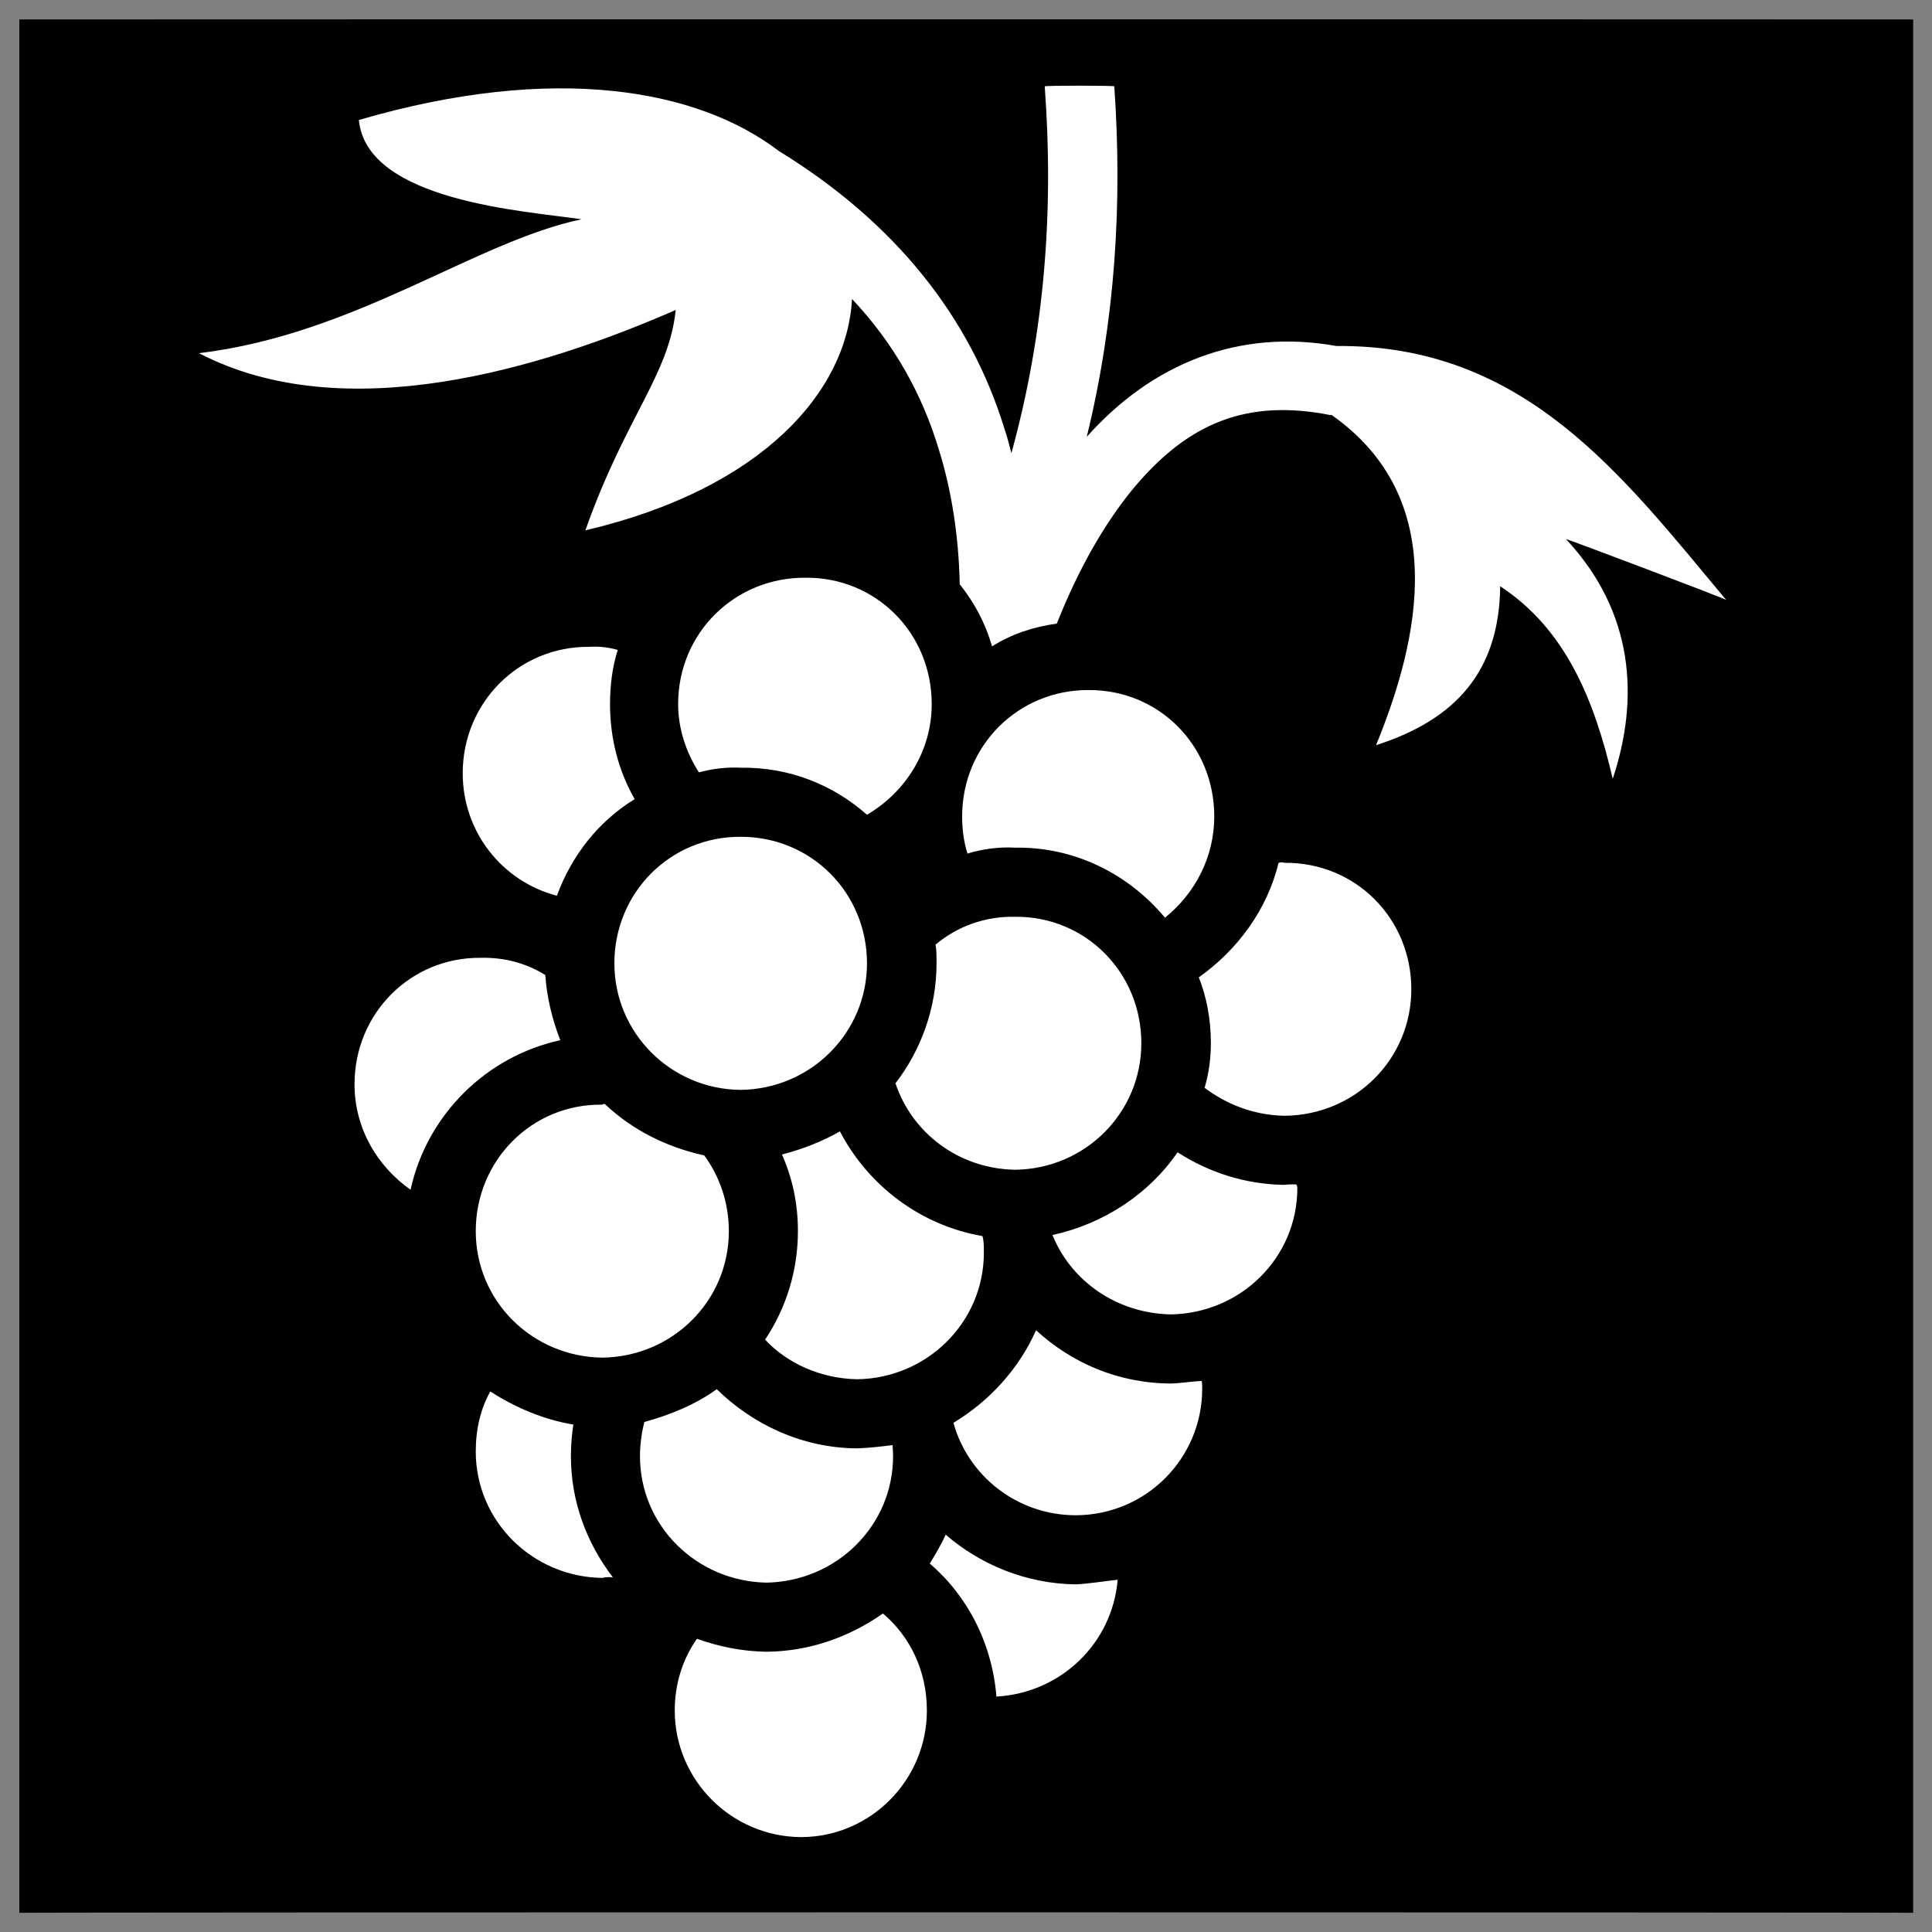
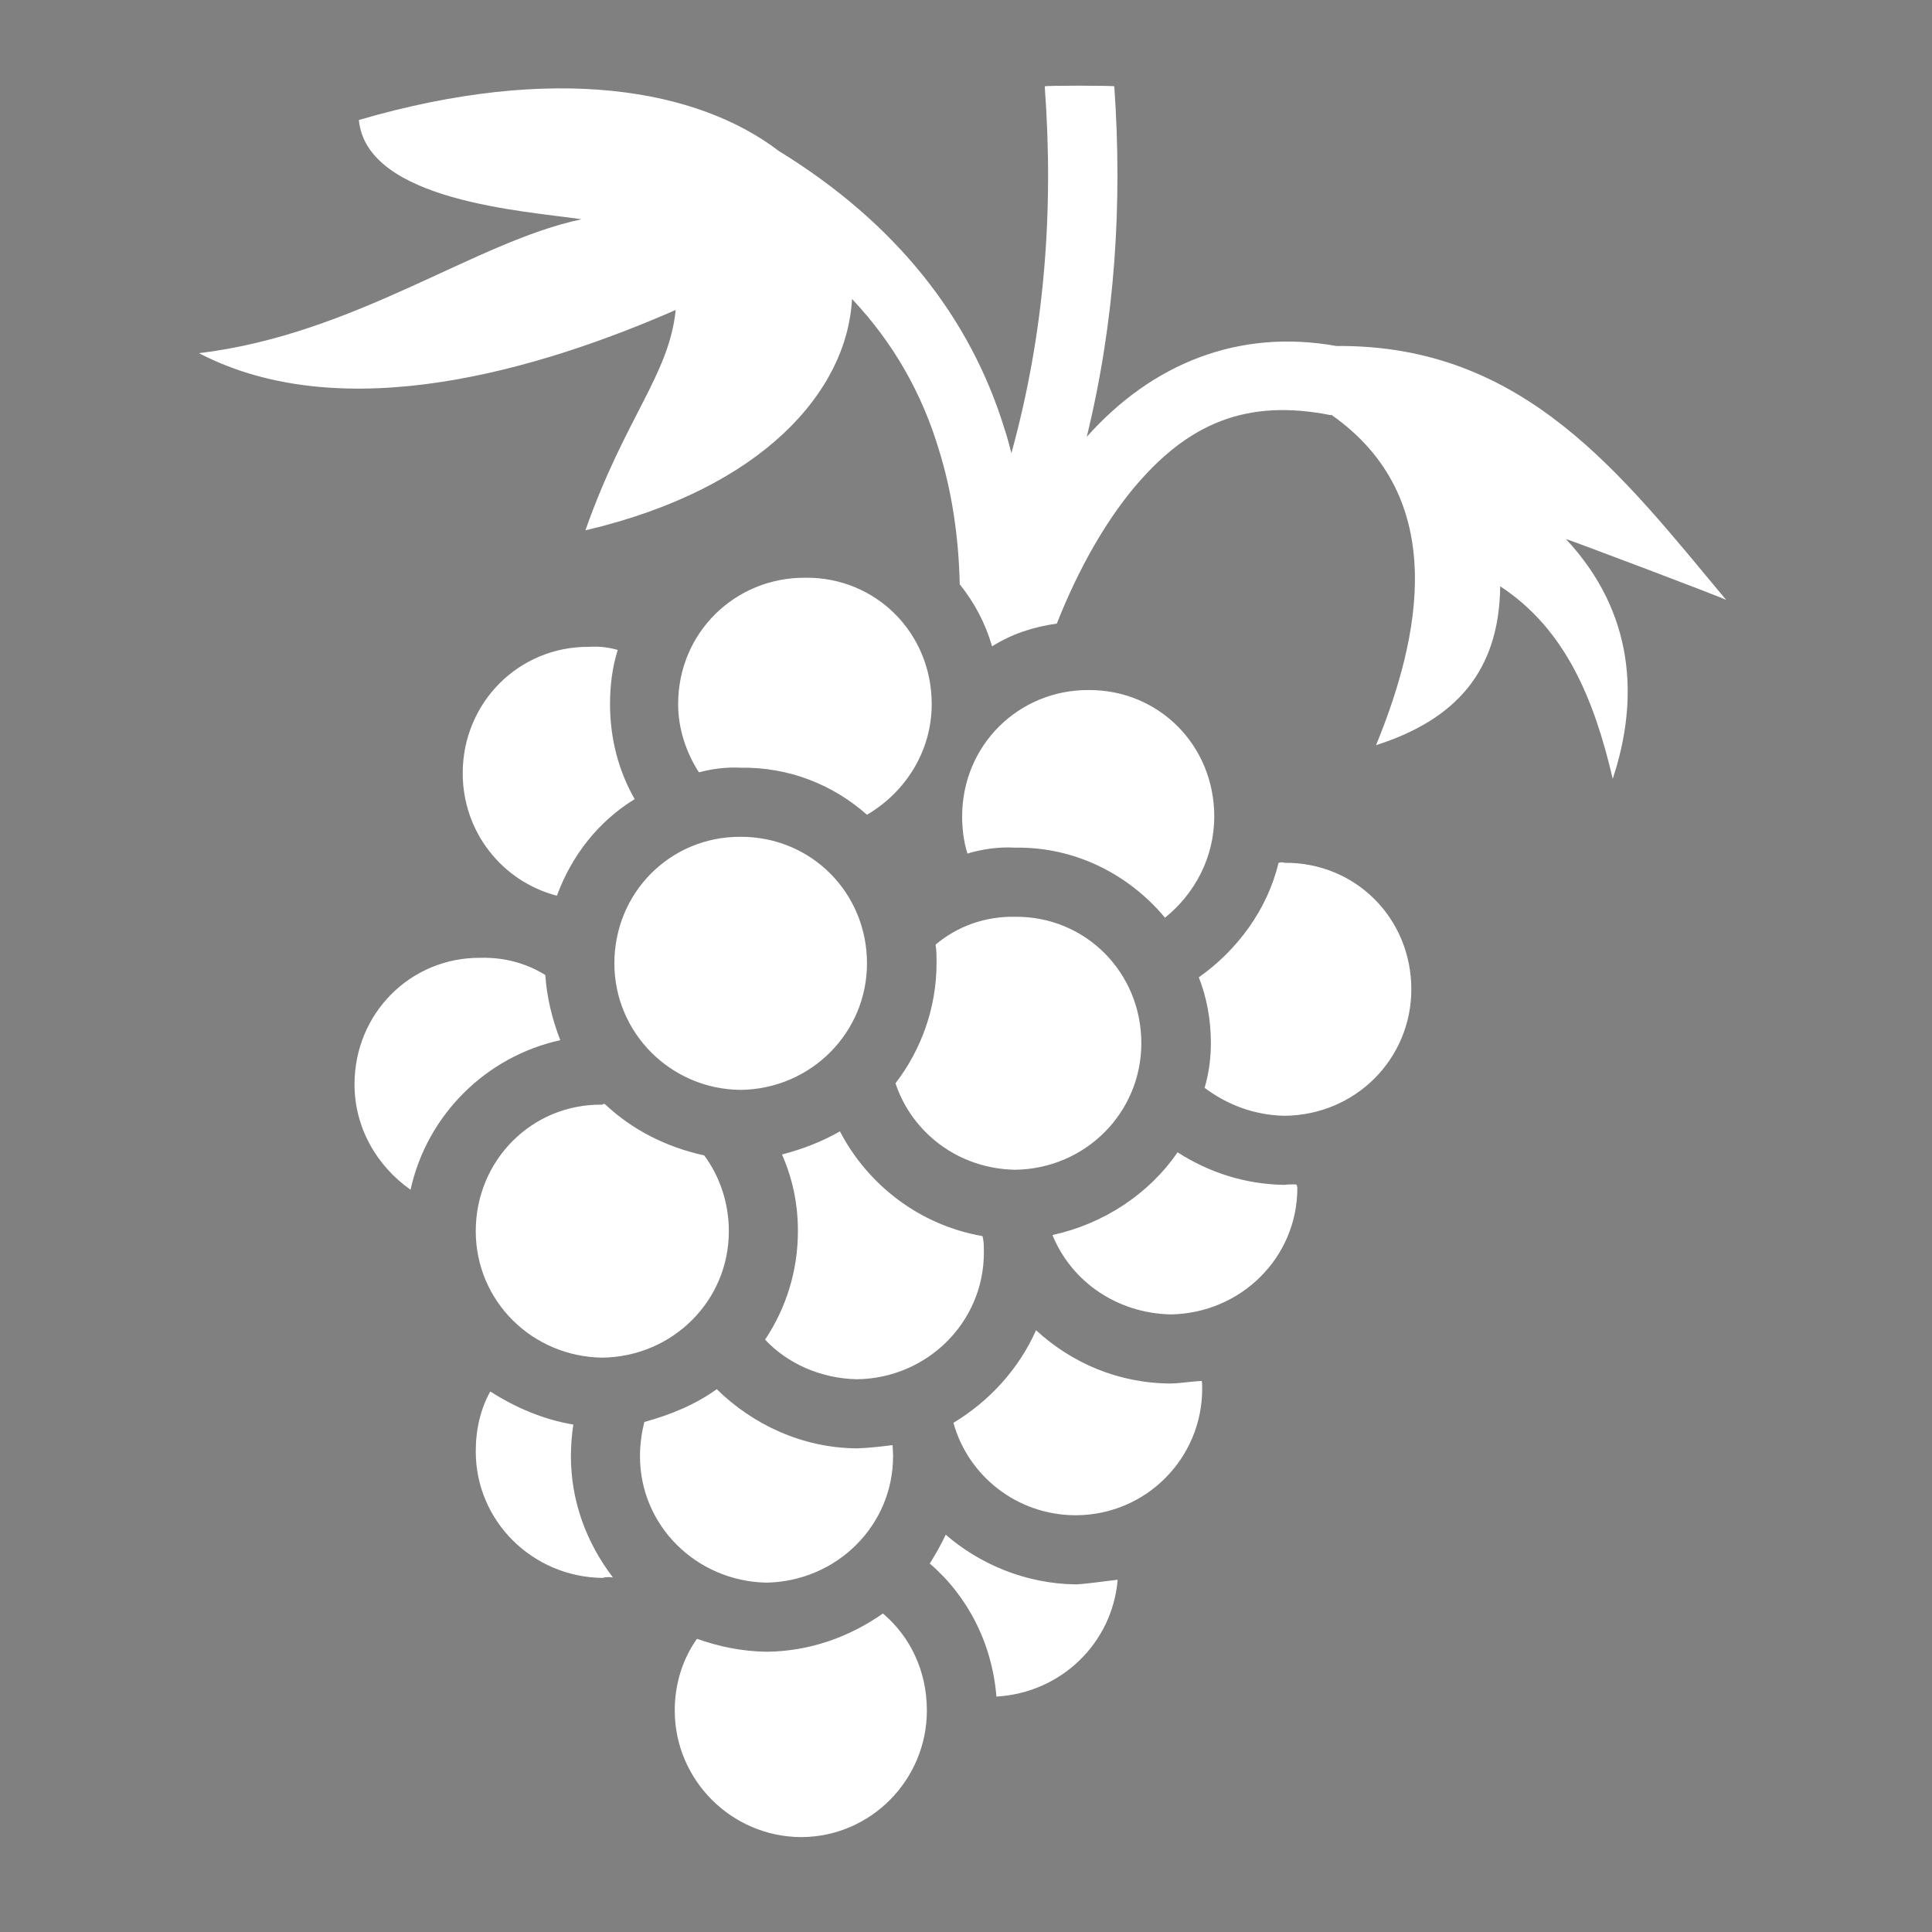
<svg xmlns="http://www.w3.org/2000/svg" version="1.1" width="100%" height="100%" id="svgWorkerArea" viewBox="0 0 400 400" style="background: white;">
  <rect x="0" y="0" width="400" height="400" fill="#808080" stroke="none" />
  <defs id="defsdoc">
    <pattern id="patternBool" x="0" y="0" width="10" height="10" patternUnits="userSpaceOnUse" patternTransform="rotate(35)">
-       <circle cx="5" cy="5" r="4" style="stroke: none;fill: #ff000070;" />
-     </pattern>
+       </pattern>
  </defs>
  <g id="fileImp-882484700" class="cosito">
-     <path id="pathImp-710367931" class="grouped" d="M4 4.025C4 3.992 396.1 3.992 396.1 4.025 396.1 3.992 396.1 395.892 396.1 396.025 396.1 395.892 4 395.892 4 396.025 4 395.892 4 3.992 4 4.025" />
    <path id="pathImp-604926412" fill="#fff" class="grouped" d="M216.3 17.878C218.2 43.592 216.3 68.792 209.4 93.818 208.9 91.992 208.5 90.292 208 88.891 200.9 65.692 185.4 46.092 161.2 31.229 144.5 18.492 114.9 12.992 74.3 24.842 75.9 41.692 108.9 43.692 120.4 45.394 98.2 50.092 73.7 69.192 41.2 73.123 71.3 88.792 112.2 76.292 139.9 64.174 138.5 77.692 129.5 86.292 121.2 109.801 157.9 101.192 175.4 80.992 176.4 61.902 185 70.992 190.9 81.492 194.4 93.148 197 101.492 198.5 110.992 198.7 120.974 201.7 124.692 204 128.992 205.4 133.821 209.4 131.292 213.9 129.792 218.8 129.109 223.4 117.492 228.8 108.292 234.4 101.427 245.9 87.492 258.2 82.492 275.6 85.969 275.6 85.792 275.6 85.792 275.6 85.85 300.4 103.192 293.9 132.292 284.9 154.278 301.4 148.992 310.4 138.992 310.6 121.379 324.2 130.292 330.1 144.992 333.9 161.241 339.4 144.692 338.4 126.792 324.2 111.594 324.2 111.492 357.4 123.992 357.4 124.227 335.9 98.492 315.7 71.292 276.7 71.638 256.4 67.992 238.5 75.292 225 90.444 230.9 66.292 232.4 42.092 230.7 17.878 230.7 17.692 216.3 17.692 216.3 17.878 216.3 17.692 216.3 17.692 216.3 17.878M166.8 119.612C152.2 119.492 140.4 130.992 140.4 145.785 140.4 150.792 142 155.692 144.7 159.902 147.4 159.192 150.3 158.792 153.3 158.945 163.4 158.792 172.5 162.492 179.5 168.683 187.5 163.992 192.9 155.492 192.9 145.785 192.9 130.992 181.3 119.492 166.8 119.611 166.8 119.492 166.8 119.492 166.8 119.612M122 133.918C107.4 133.792 95.8 145.492 95.8 160.093 95.8 172.292 104 182.492 115.3 185.454 118.4 176.992 124 169.992 131.4 165.452 128 159.492 126.3 152.792 126.3 145.784 126.3 141.792 126.8 137.992 127.9 134.563 125.9 133.992 124 133.792 122 133.917 122 133.792 122 133.792 122 133.918M225.4 142.867C210.9 142.792 199.2 154.292 199.2 169.041 199.2 171.492 199.5 174.192 200.3 176.722 203.4 175.792 206.8 175.292 210.2 175.502 222.5 175.292 233.7 180.992 241.2 190 247.4 184.992 251.4 177.492 251.4 169.041 251.4 154.292 239.9 142.792 225.4 142.867 225.4 142.792 225.4 142.792 225.4 142.867M153.3 173.251C138.8 173.192 127.2 184.792 127.2 199.451 127.2 213.792 138.8 225.492 153.3 225.65 167.9 225.492 179.5 213.792 179.5 199.451 179.5 184.792 167.9 173.192 153.3 173.251 153.3 173.192 153.3 173.192 153.3 173.251M265.9 178.635C265.6 178.492 265.1 178.492 264.7 178.66 262.4 188.292 256.2 196.692 248.2 202.346 249.8 206.392 250.7 210.992 250.7 215.984 250.7 218.992 250.3 222.192 249.4 225.22 254 228.692 259.7 230.892 265.9 231.01 280.7 230.892 292.2 219.192 292.2 204.81 292.2 190.192 280.7 178.492 265.9 178.635 265.9 178.492 265.9 178.492 265.9 178.635M210.2 189.809C203.9 189.692 198.2 191.792 193.7 195.574 193.9 196.692 193.9 197.892 193.9 199.451 193.9 208.692 190.7 217.392 185.4 224.286 188.8 234.492 198.4 241.992 210.2 242.183 224.7 241.992 236.3 230.392 236.3 215.983 236.3 201.292 224.7 189.692 210.2 189.809 210.2 189.692 210.2 189.692 210.2 189.809M99.5 198.302C85 198.192 73.4 209.792 73.4 224.502 73.4 233.492 78 241.392 85 246.322 88.4 230.792 100.7 218.692 116 215.361 114.3 210.992 113.2 206.392 112.9 201.867 108.9 199.392 104.4 198.192 99.5 198.302 99.5 198.192 99.5 198.192 99.5 198.302M124.7 228.713C110.2 228.492 98.5 240.192 98.5 254.887 98.5 269.392 110.2 280.892 124.7 281.086 139.2 280.892 150.9 269.392 150.9 254.887 150.9 248.892 148.9 243.392 145.8 239.214 137.9 237.492 130.9 233.892 125.4 228.736 125.2 228.492 124.9 228.492 124.7 228.713 124.7 228.492 124.7 228.492 124.7 228.713M173.9 234.238C170.3 236.292 166.3 237.892 161.9 239.023 164 243.792 165.2 248.992 165.2 254.887 165.2 262.992 162.8 270.792 158.4 277.353 163 282.292 169.9 285.392 177.4 285.56 191.9 285.392 203.7 273.792 203.7 259.36 203.7 257.992 203.7 256.892 203.4 255.915 190.5 253.692 179.7 245.392 173.9 234.238 173.9 233.992 173.9 233.992 173.9 234.238M243.8 238.569C237.9 247.192 228.5 253.392 217.9 255.7 221.8 265.292 231.2 271.892 242.4 272.135 256.9 271.892 268.6 260.392 268.6 245.961 268.6 245.492 268.4 245.292 268.4 245.243 267.7 245.192 266.9 245.192 265.9 245.315 257.7 245.192 250.2 242.692 243.8 238.568 243.8 238.392 243.8 238.392 243.8 238.569M214.5 275.415C211 283.292 205 289.992 197.4 294.578 200.4 305.492 210.5 313.692 222.7 313.719 237.3 313.692 248.9 301.892 248.9 287.544 248.9 286.892 248.9 286.392 248.8 285.917 246.7 285.992 244.5 286.392 242.4 286.443 231.5 286.392 221.9 282.192 214.5 275.414 214.5 275.192 214.5 275.192 214.5 275.415M148.4 287.615C144 290.792 138.9 292.892 133.4 294.411 132.9 296.392 132.5 298.892 132.5 301.493 132.5 315.892 144.2 327.392 158.7 327.669 173.2 327.392 184.9 315.892 184.9 301.493 184.9 300.492 184.8 299.792 184.8 299.196 182.4 299.492 179.9 299.792 177.4 299.866 166.2 299.792 155.9 294.992 148.4 287.616 148.4 287.392 148.4 287.392 148.4 287.615M101.5 288.094C99.5 291.692 98.5 295.892 98.5 300.513 98.5 314.892 110.2 326.492 124.7 326.688 125.4 326.492 126.3 326.492 126.9 326.592 121.4 319.392 118.2 310.792 118.2 301.493 118.2 299.192 118.4 296.892 118.7 294.94 112.4 293.892 106.7 291.392 101.5 288.095 101.5 287.992 101.5 287.892 101.5 288.094M195.8 317.739C194.9 319.692 193.7 321.792 192.5 323.721 200.3 330.392 205.4 340.192 206.3 351.259 219.7 350.492 230.3 340.192 231.4 327.071 228.4 327.392 225.5 327.892 222.7 328.028 212.4 327.892 202.9 323.892 195.8 317.74 195.8 317.492 195.8 317.492 195.8 317.739M182.8 334.057C175.9 338.892 167.7 341.892 158.7 341.976 153.5 341.892 148.8 340.892 144.3 339.296 141.4 343.392 139.7 348.492 139.7 354.154 139.7 368.392 151.3 380.292 165.9 380.353 180.4 380.292 191.9 368.392 191.9 354.154 191.9 345.892 188.4 338.792 182.8 334.056 182.8 333.892 182.8 333.892 182.8 334.057" />
  </g>
</svg>